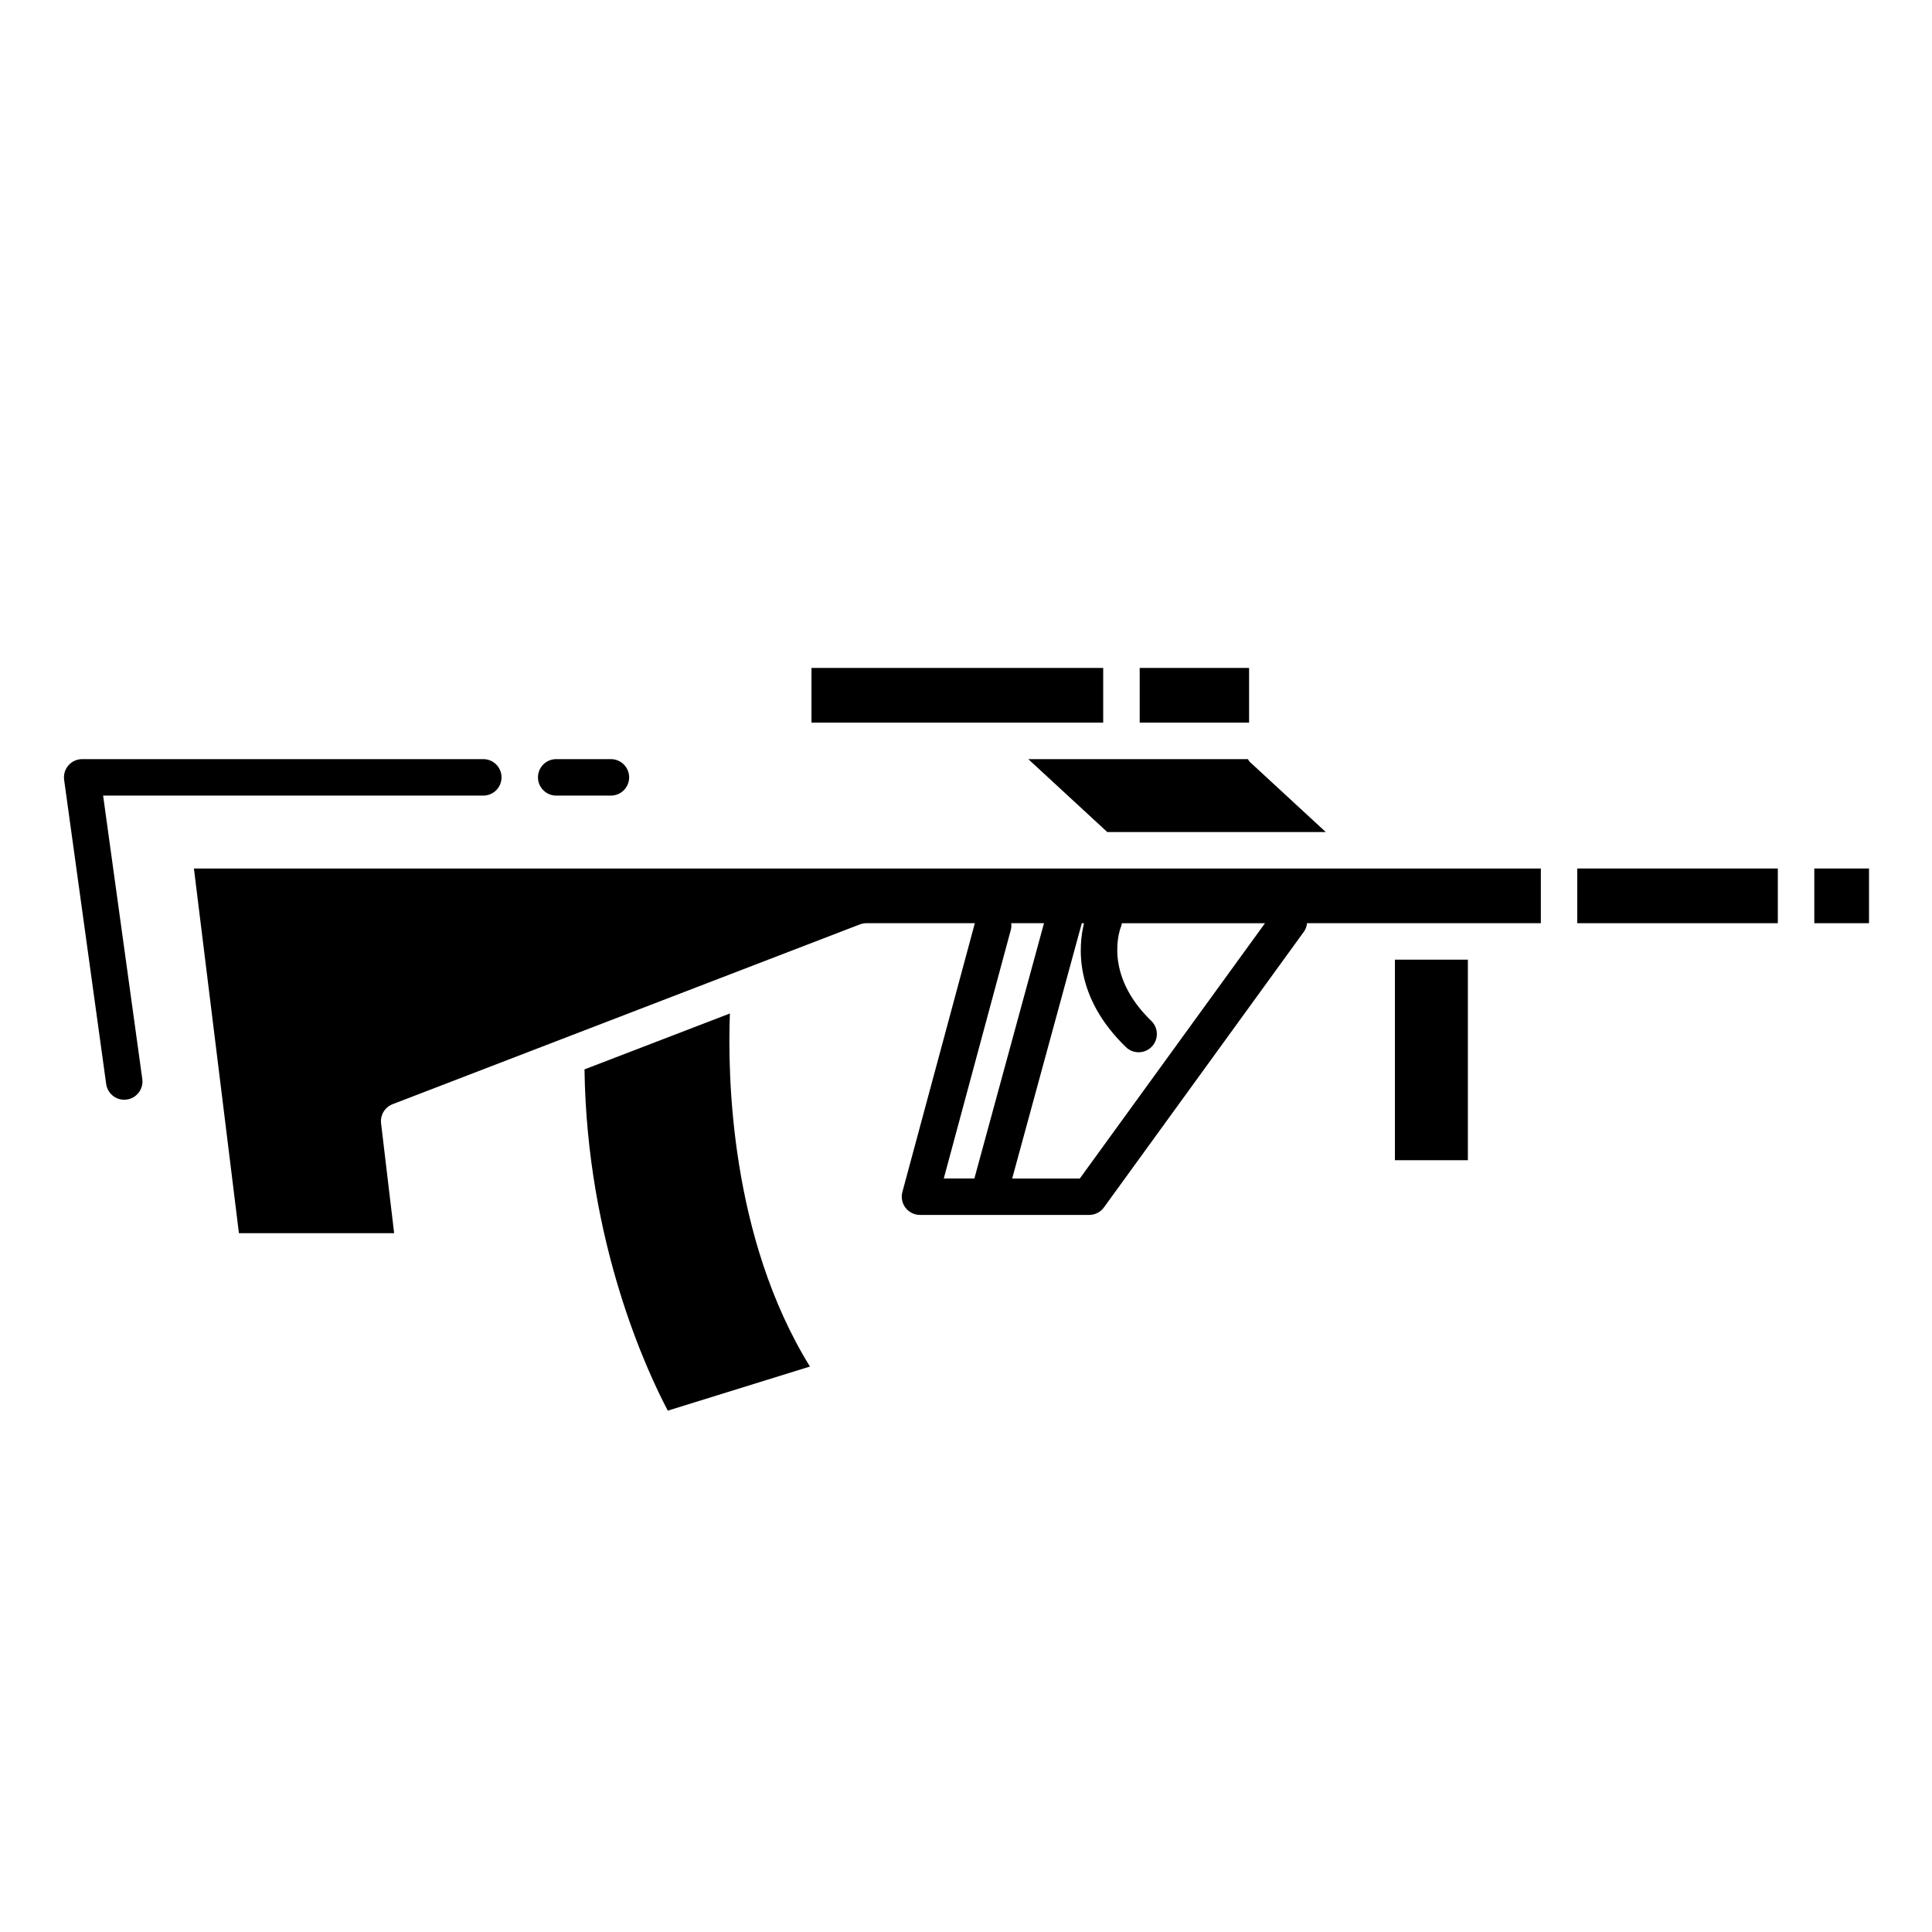
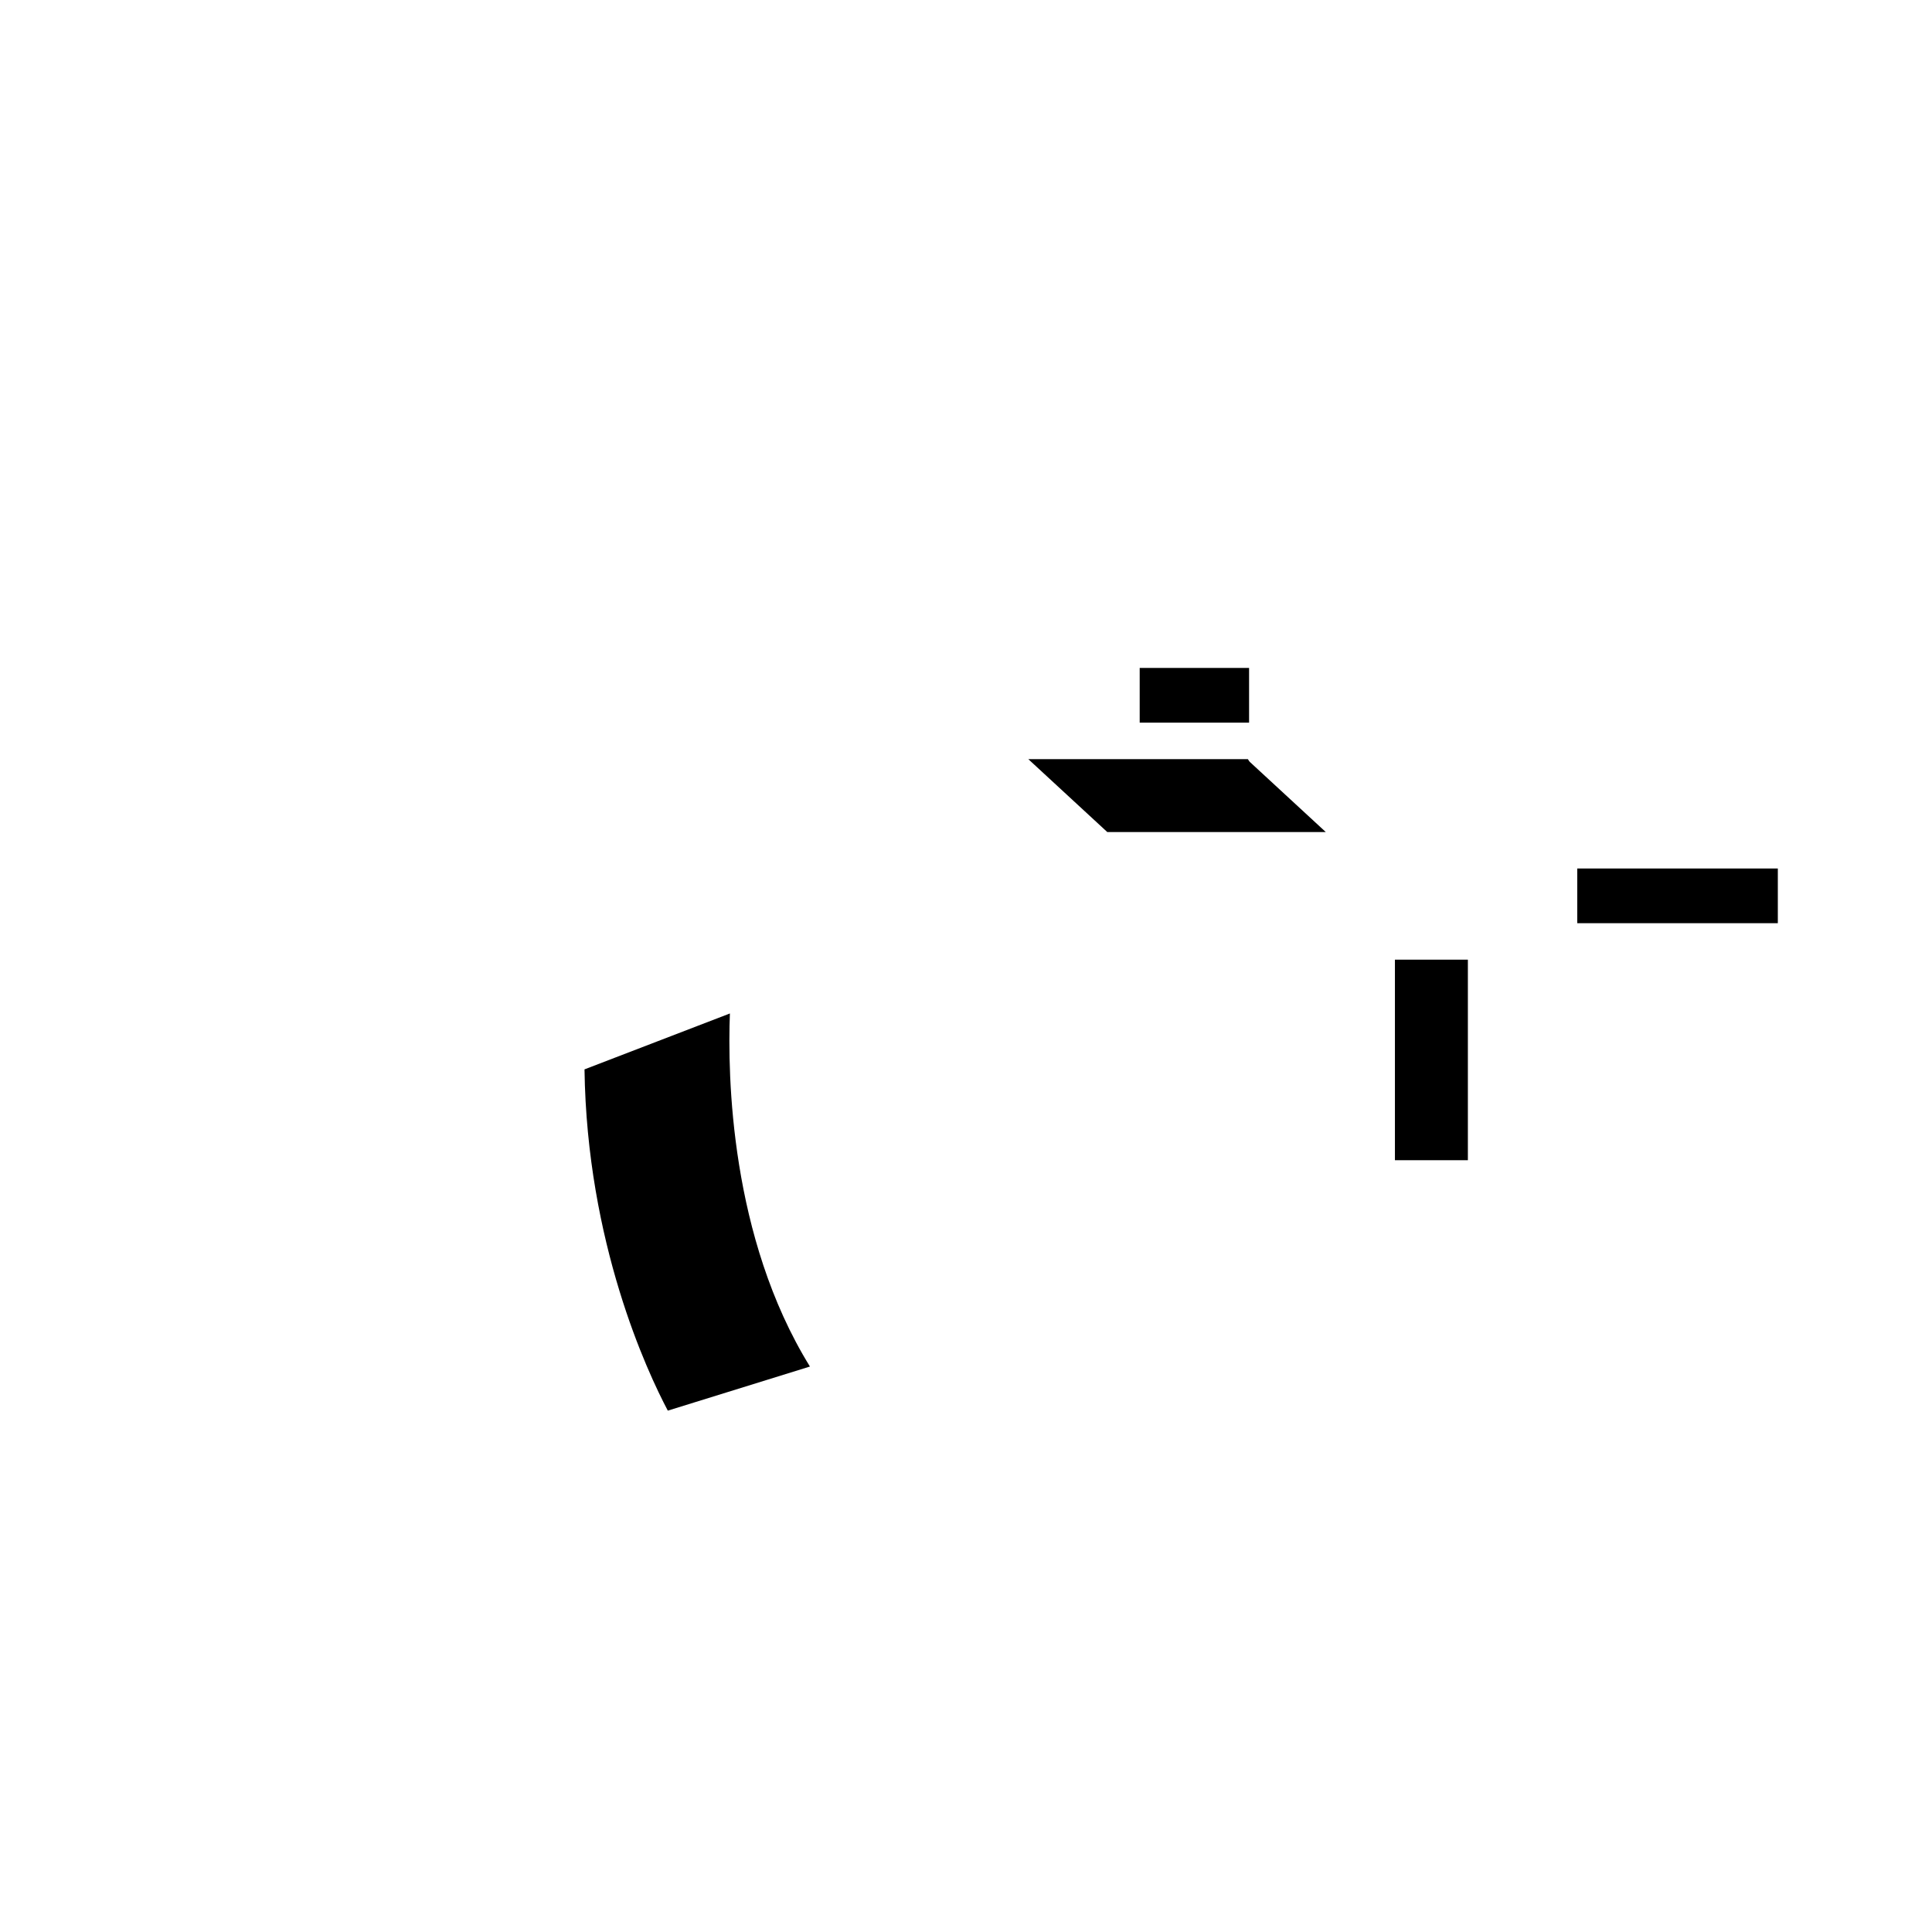
<svg xmlns="http://www.w3.org/2000/svg" fill="#000000" width="800px" height="800px" version="1.1" viewBox="144 144 512 512">
  <g>
-     <path d="m624.81 374.16h14.496v14.496h-14.496z" />
-     <path d="m359.05 321.01h77.309v14.496h-77.309z" />
    <path d="m437.44 364.5h57.906l-20.078-18.535c-0.25-0.23-0.383-0.527-0.57-0.789h-58.191z" />
    <path d="m446.03 321.01h28.988v14.496h-28.988z" />
    <path d="m337.43 412.58-38.531 14.816c0.641 45.992 16.609 80.105 22.078 90.438l37.664-11.688c-21.16-34.25-21.84-77.191-21.211-93.566z" />
-     <path d="m207.32 470.81h41.133l-3.465-29.113c-0.258-2.195 1.004-4.293 3.062-5.078l123.81-47.637c0.559-0.211 1.145-0.324 1.738-0.324h28.746l-19.199 71.223c-0.395 1.449-0.086 3.008 0.832 4.195 0.918 1.199 2.332 1.891 3.84 1.891h44.824c1.547 0 3.004-0.734 3.91-1.988l53.012-73.094c0.5-0.68 0.715-1.449 0.816-2.227h61.961v-14.496l-356.95 0.004zm223.96-82.152c-1.492 6.012-2.676 19.531 11.113 32.844 0.941 0.906 2.152 1.359 3.356 1.359 1.266 0 2.527-0.5 3.477-1.477 1.855-1.926 1.793-4.977-0.121-6.832-13-12.551-8.203-24.598-7.949-25.195 0.102-0.227 0.086-0.457 0.152-0.691h37.926l-49.07 67.648h-17.926l18.449-67.648 0.594 0.004zm-19.289 0h8.68l-18.395 67.449c-0.02 0.07 0 0.137-0.016 0.195h-8.148l17.766-65.883c0.156-0.59 0.172-1.188 0.113-1.762z" />
    <path d="m561.99 374.16h53.152v14.496h-53.152z" />
    <path d="m513.67 398.32h19.332v53.148h-19.332z" />
-     <path d="m272.08 354.84c2.672 0 4.832-2.16 4.832-4.832s-2.16-4.832-4.832-4.832h-106.3c-1.395 0-2.731 0.605-3.641 1.656-0.922 1.055-1.336 2.453-1.145 3.836l11.145 80.605c0.336 2.418 2.402 4.168 4.781 4.168 0.215 0 0.441-0.012 0.664-0.047 2.641-0.359 4.492-2.801 4.125-5.445l-10.383-75.109z" />
-     <path d="m291.4 354.84h14.496c2.672 0 4.832-2.16 4.832-4.832s-2.16-4.832-4.832-4.832h-14.496c-2.672 0-4.832 2.16-4.832 4.832 0 2.668 2.168 4.832 4.832 4.832z" />
  </g>
</svg>